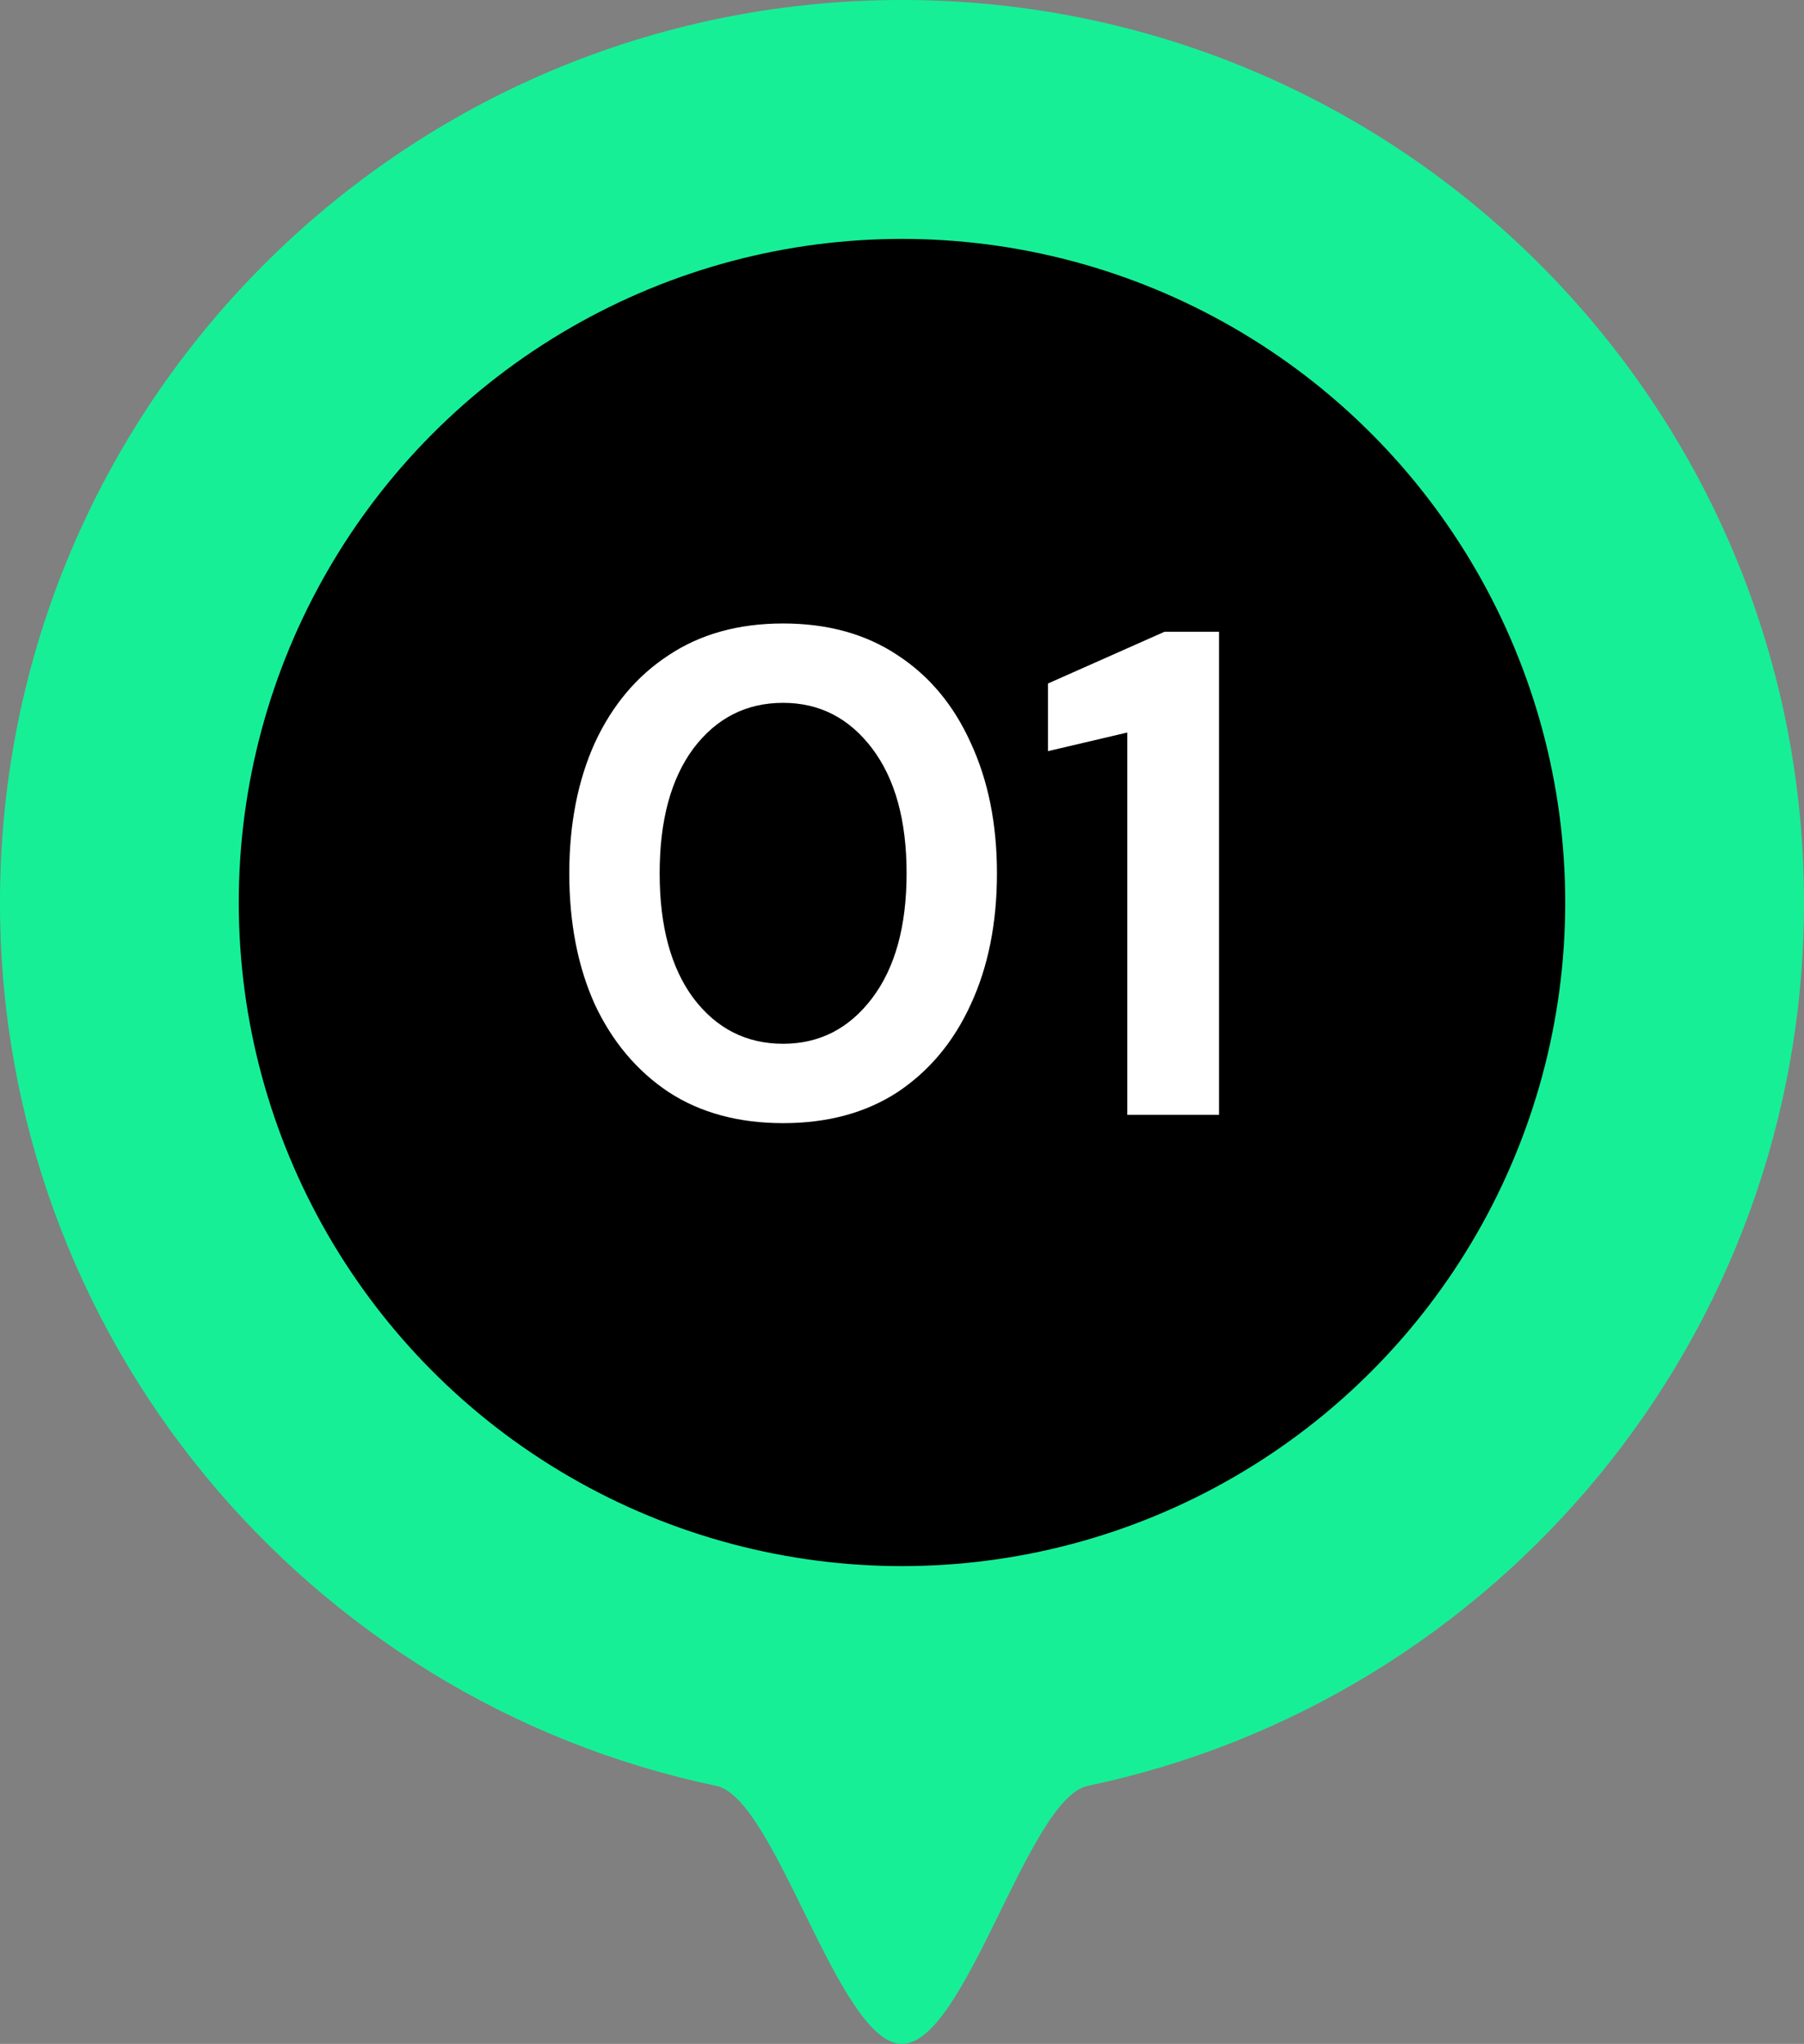
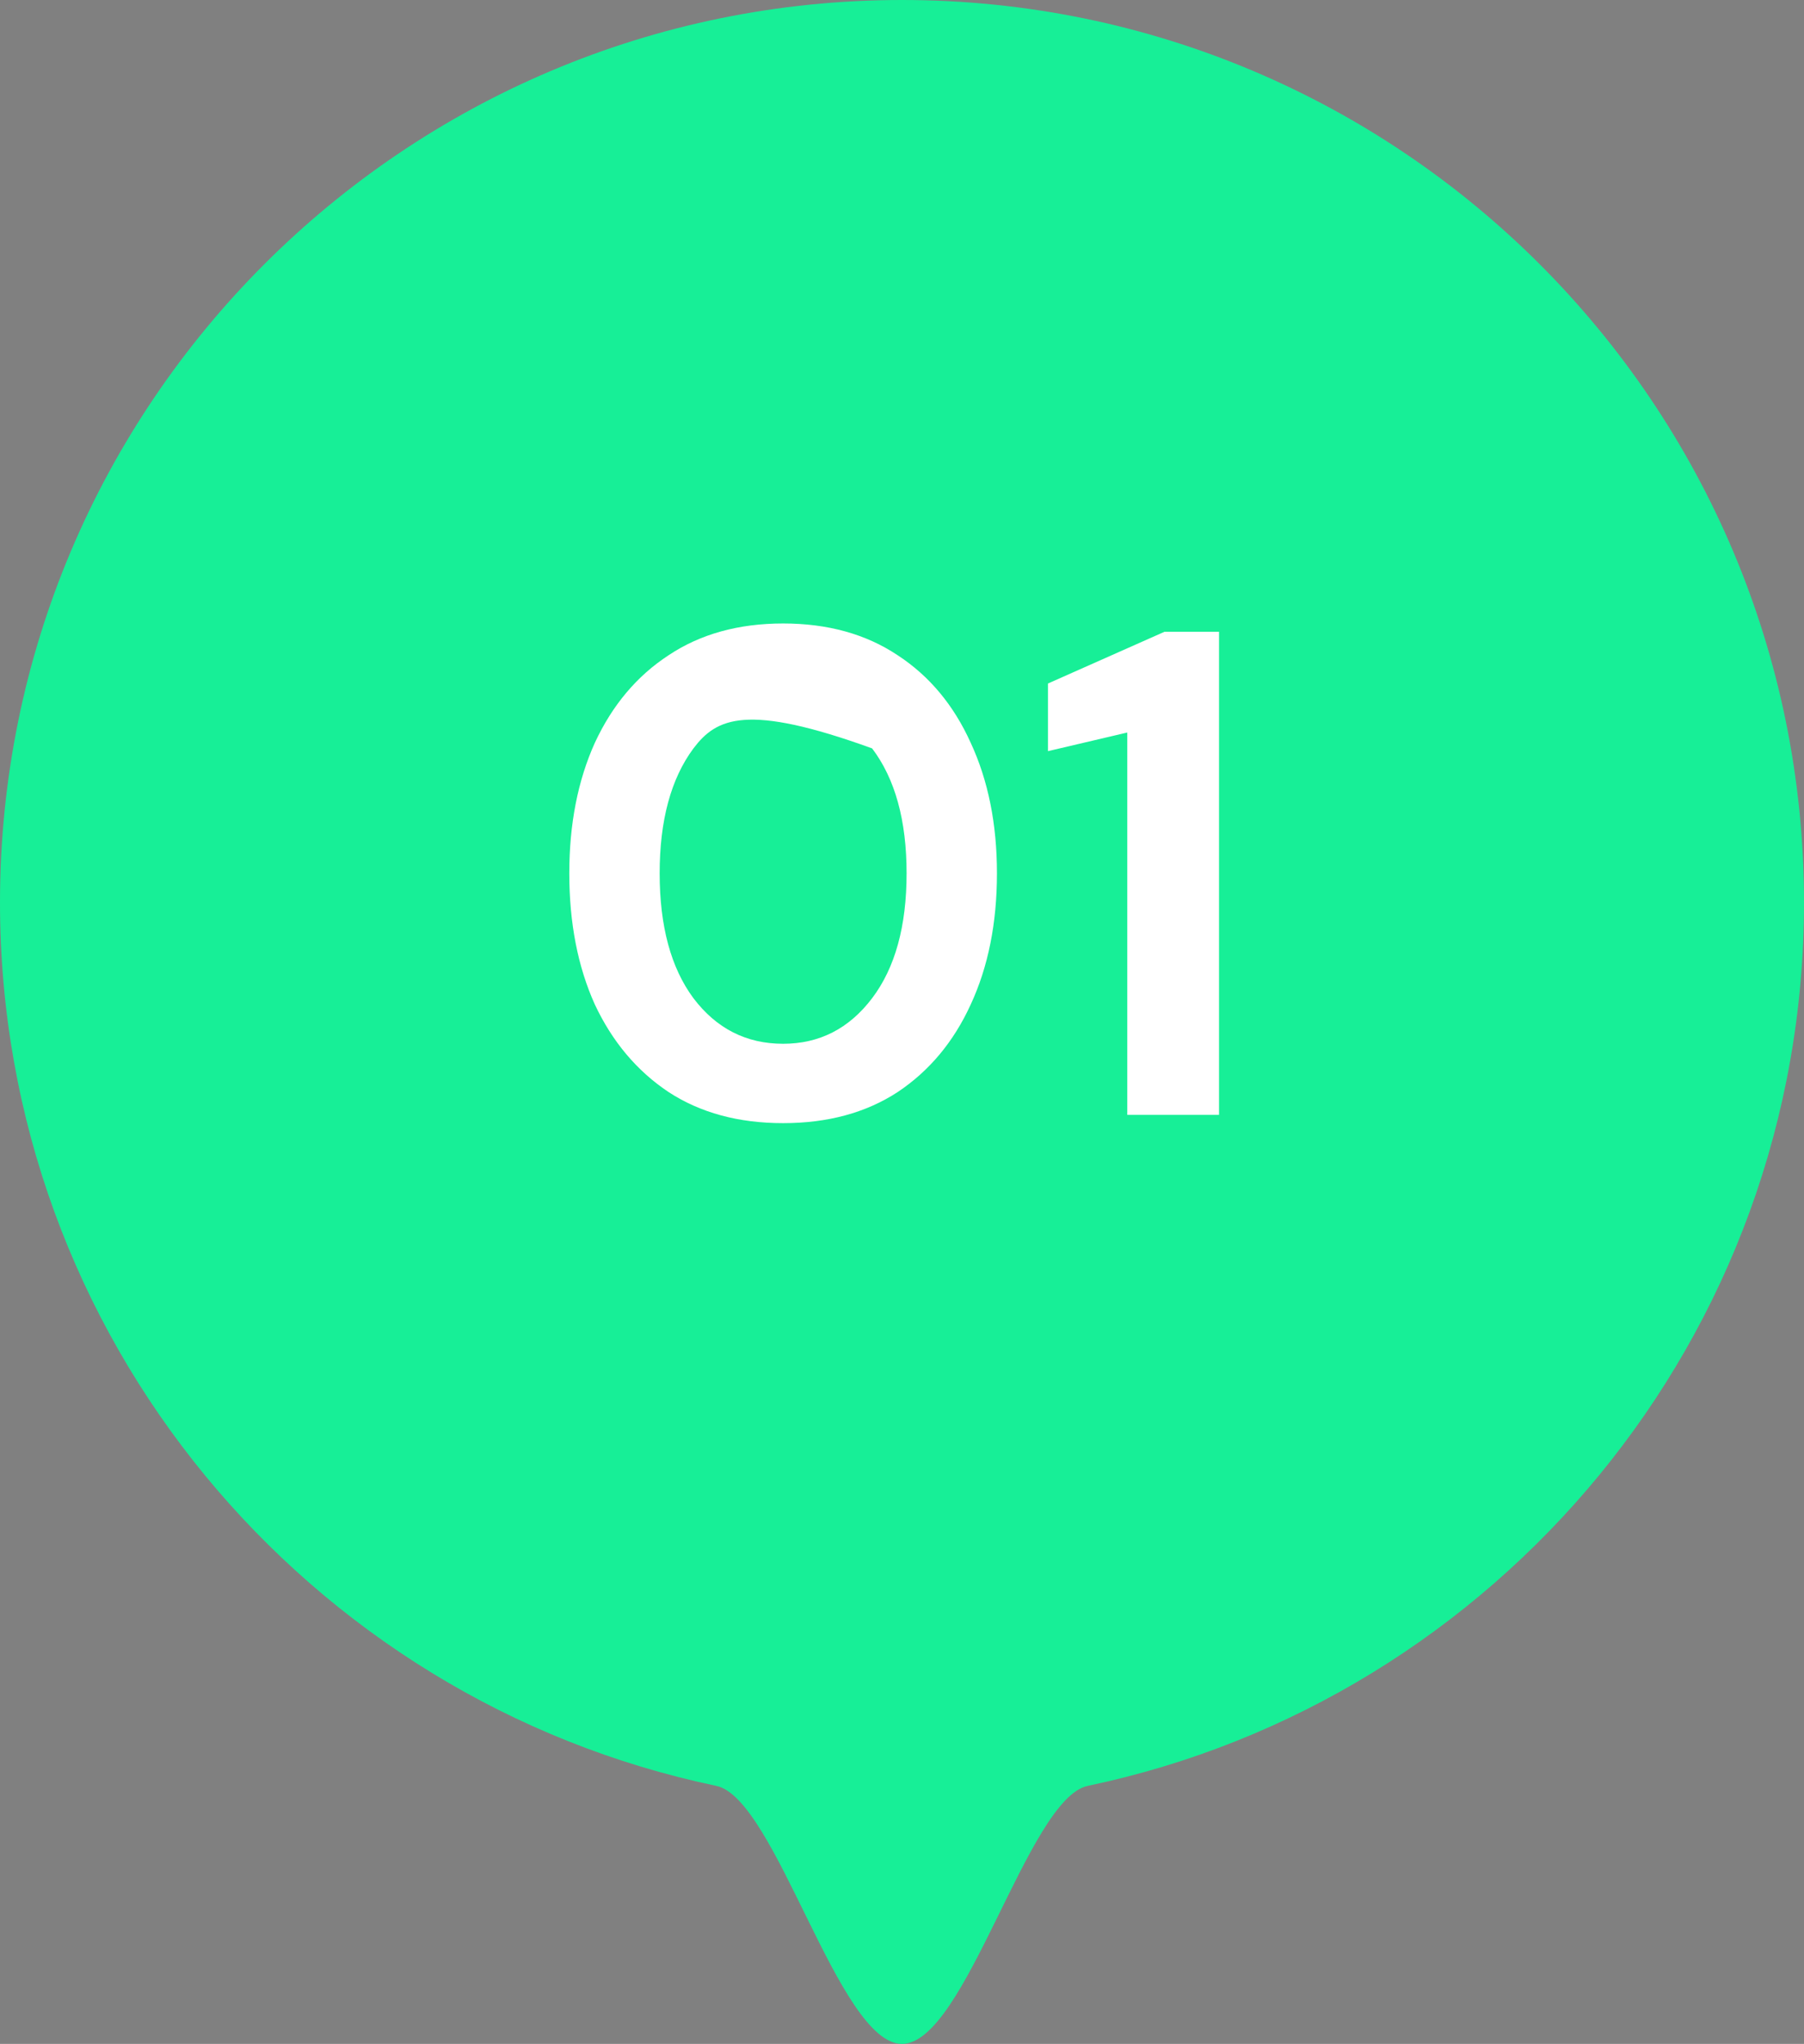
<svg xmlns="http://www.w3.org/2000/svg" width="68" height="77" viewBox="0 0 68 77" fill="none">
  <rect x="0" y="0" width="68" height="77" fill="#808080" stroke="none" />
  <path d="M68 34C68 50.378 56.419 64.052 41 67.279C38.741 67.751 36.4 77 34 77C31.601 77 29.259 67.751 27 67.279C11.581 64.052 0 50.378 0 34C0 15.222 15.222 0 34 0C52.778 0 68 15.222 68 34Z" fill="#17EF97" />
-   <circle cx="34" cy="34" r="25" fill="black" />
-   <path d="M29.519 42.312C27.838 42.312 26.399 41.922 25.203 41.142C24.007 40.345 23.08 39.244 22.421 37.84C21.78 36.419 21.459 34.772 21.459 32.9C21.459 31.045 21.78 29.407 22.421 27.986C23.08 26.565 24.007 25.464 25.203 24.684C26.399 23.887 27.838 23.488 29.519 23.488C31.2 23.488 32.639 23.887 33.835 24.684C35.031 25.464 35.95 26.565 36.591 27.986C37.25 29.407 37.579 31.045 37.579 32.9C37.579 34.772 37.25 36.419 36.591 37.84C35.95 39.244 35.031 40.345 33.835 41.142C32.639 41.922 31.2 42.312 29.519 42.312ZM29.519 39.322C30.888 39.322 32.006 38.75 32.873 37.606C33.74 36.462 34.173 34.893 34.173 32.9C34.173 30.907 33.74 29.338 32.873 28.194C32.006 27.05 30.888 26.478 29.519 26.478C28.132 26.478 27.006 27.05 26.139 28.194C25.29 29.338 24.865 30.907 24.865 32.9C24.865 34.893 25.29 36.462 26.139 37.606C27.006 38.75 28.132 39.322 29.519 39.322ZM42.492 42V27.596L39.502 28.298V25.75L43.896 23.8H45.95V42H42.492Z" fill="white" />
+   <path d="M29.519 42.312C27.838 42.312 26.399 41.922 25.203 41.142C24.007 40.345 23.08 39.244 22.421 37.84C21.78 36.419 21.459 34.772 21.459 32.9C21.459 31.045 21.78 29.407 22.421 27.986C23.08 26.565 24.007 25.464 25.203 24.684C26.399 23.887 27.838 23.488 29.519 23.488C31.2 23.488 32.639 23.887 33.835 24.684C35.031 25.464 35.95 26.565 36.591 27.986C37.25 29.407 37.579 31.045 37.579 32.9C37.579 34.772 37.25 36.419 36.591 37.84C35.95 39.244 35.031 40.345 33.835 41.142C32.639 41.922 31.2 42.312 29.519 42.312ZM29.519 39.322C30.888 39.322 32.006 38.75 32.873 37.606C33.74 36.462 34.173 34.893 34.173 32.9C34.173 30.907 33.74 29.338 32.873 28.194C28.132 26.478 27.006 27.05 26.139 28.194C25.29 29.338 24.865 30.907 24.865 32.9C24.865 34.893 25.29 36.462 26.139 37.606C27.006 38.75 28.132 39.322 29.519 39.322ZM42.492 42V27.596L39.502 28.298V25.75L43.896 23.8H45.95V42H42.492Z" fill="white" />
</svg>